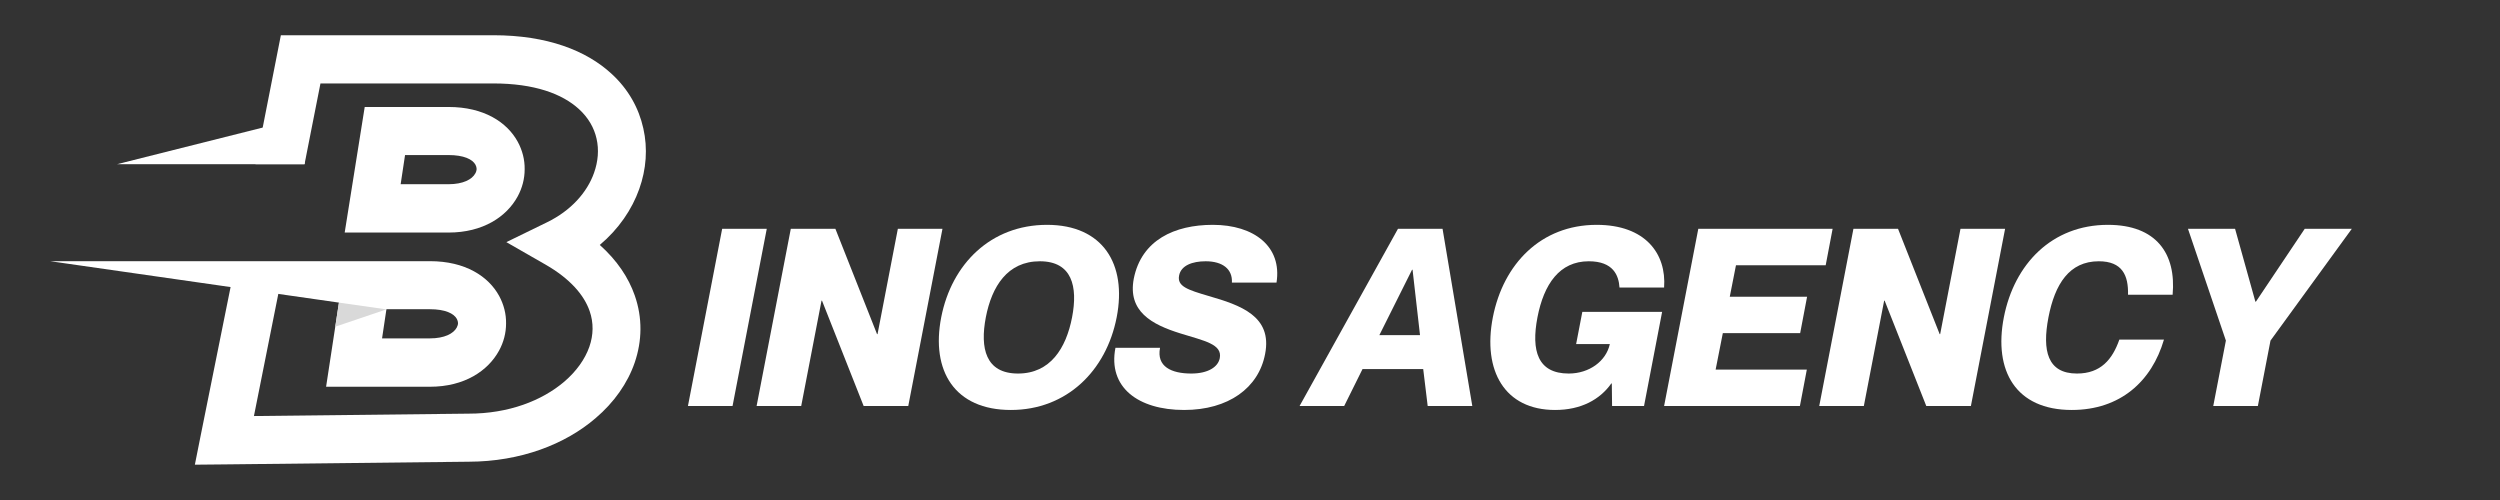
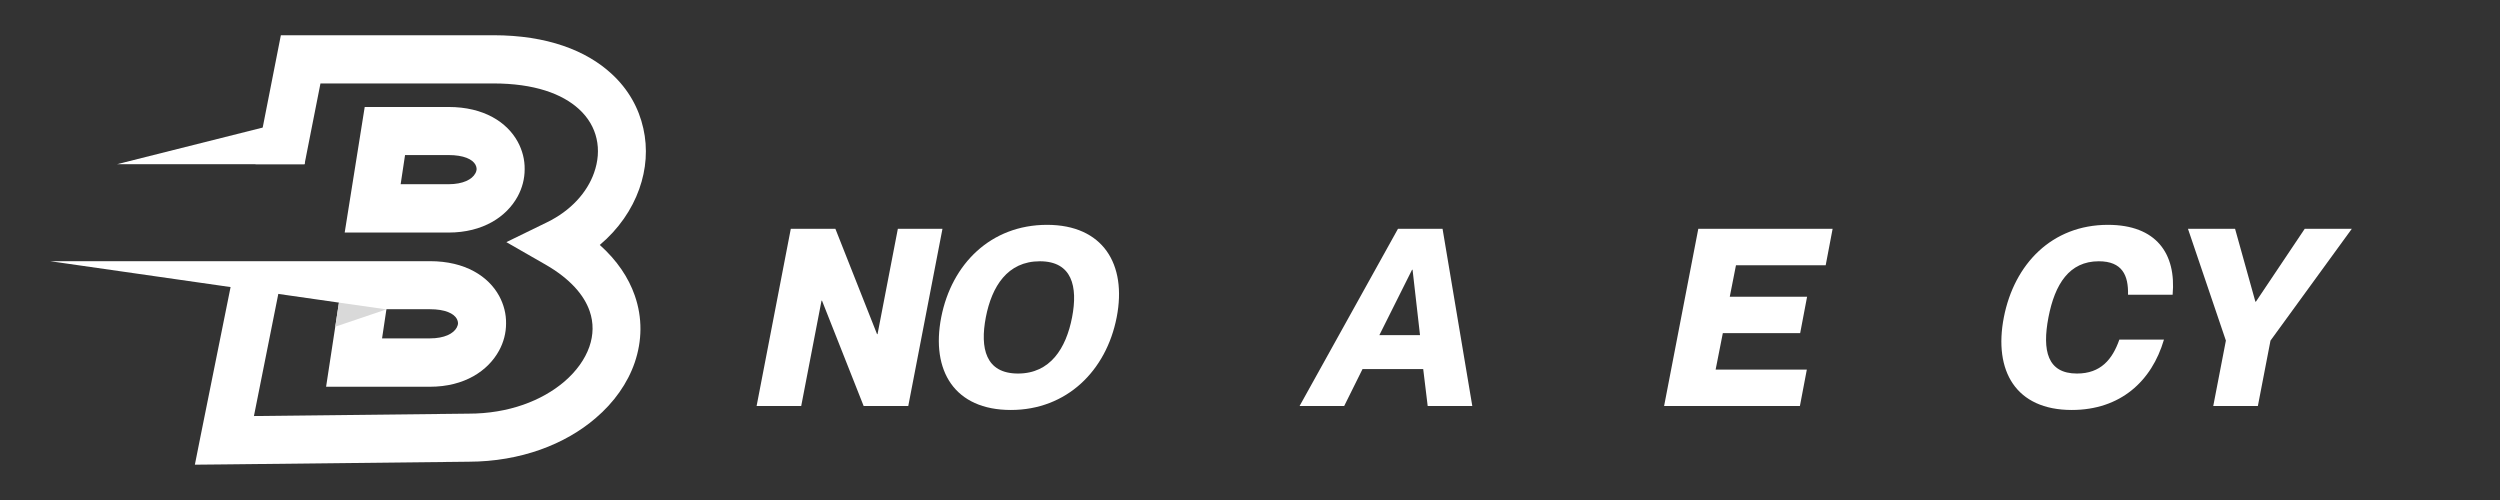
<svg xmlns="http://www.w3.org/2000/svg" width="500" zoomAndPan="magnify" viewBox="0 0 375 75" height="100" preserveAspectRatio="xMidYMid meet" version="1.0">
  <rect x="0" y="0" width="375" height="75" fill="#333333" stroke="none" />
  <defs>
    <g />
    <clipPath id="0a8fc4a0b8">
      <path d="M 29 5.27 L 97 5.27 L 97 69.766 L 29 69.766 Z M 29 5.27 " clip-rule="nonzero" />
    </clipPath>
    <clipPath id="c2a1d958fc">
      <path d="M 7.5 39 L 76 39 L 76 59 L 7.5 59 Z M 7.5 39 " clip-rule="nonzero" />
    </clipPath>
  </defs>
  <g clip-path="url(#0a8fc4a0b8)">
    <path fill="#ffffff" d="M 41.895 43.34 L 38.09 62.406 L 70.289 62.047 L 70.309 62.047 C 76.293 62.047 81.301 60.105 84.664 57.23 C 86.461 55.684 87.75 53.887 88.406 52.008 C 89.02 50.254 89.059 48.414 88.445 46.66 C 87.602 44.227 85.488 41.797 81.852 39.703 L 75.953 36.32 L 82.062 33.34 C 85.656 31.586 88.066 28.859 89.102 25.941 C 89.715 24.227 89.863 22.453 89.484 20.805 C 89.125 19.195 88.258 17.652 86.84 16.363 C 84.324 14.059 80.137 12.516 73.988 12.516 L 48.07 12.516 L 46.633 19.789 L 45.68 24.629 L 38.324 24.629 L 42.129 5.285 L 73.988 5.285 C 82.105 5.285 87.961 7.59 91.723 11.059 C 94.262 13.383 95.824 16.215 96.5 19.262 C 97.18 22.262 96.945 25.391 95.887 28.352 C 94.789 31.438 92.801 34.355 89.969 36.742 C 92.57 39.07 94.281 41.648 95.211 44.312 C 96.395 47.695 96.312 51.141 95.211 54.375 C 94.156 57.461 92.125 60.355 89.336 62.727 C 84.789 66.637 78.109 69.238 70.309 69.258 L 33.672 69.66 L 29.23 69.703 L 30.098 65.348 L 34.812 41.945 Z M 41.895 43.34 " fill-opacity="1" fill-rule="nonzero" />
  </g>
  <g clip-path="url(#c2a1d958fc)">
    <path fill="#ffffff" d="M 57.961 46.406 L 57.309 50.758 L 64.473 50.758 C 66.672 50.758 68.023 50.039 68.512 49.133 C 68.637 48.898 68.703 48.668 68.703 48.457 C 68.703 48.266 68.637 48.055 68.531 47.844 C 68.09 47.02 66.777 46.383 64.473 46.383 L 57.961 46.383 Z M 50.84 45.391 L 7.5 39.176 L 64.496 39.176 C 69.801 39.176 73.27 41.457 74.875 44.395 C 75.574 45.688 75.934 47.102 75.91 48.52 C 75.91 49.934 75.551 51.332 74.855 52.598 C 73.203 55.621 69.676 58.012 64.496 58.012 L 48.914 58.012 Z M 50.84 45.391 " fill-opacity="1" fill-rule="nonzero" />
  </g>
  <path fill="#d9d9d9" d="M 57.961 46.406 L 50.84 45.391 L 50.289 49.004 Z M 57.961 46.406 " fill-opacity="1" fill-rule="evenodd" />
  <path fill="#ffffff" d="M 60.754 23.277 L 60.098 27.633 L 67.266 27.633 C 69.461 27.633 70.816 26.914 71.301 26.004 C 71.43 25.773 71.492 25.539 71.492 25.328 C 71.492 25.137 71.43 24.926 71.324 24.715 C 70.879 23.891 69.57 23.258 67.266 23.258 L 60.754 23.258 Z M 54.707 16.047 L 67.285 16.047 C 72.59 16.047 76.059 18.332 77.664 21.27 C 78.363 22.559 78.723 23.977 78.699 25.391 C 78.699 26.809 78.34 28.203 77.645 29.473 C 75.996 32.496 72.465 34.883 67.285 34.883 L 51.703 34.883 Z M 54.707 16.047 " fill-opacity="1" fill-rule="nonzero" />
  <path fill="#ffffff" d="M 45.68 24.629 L 46.312 17.398 L 17.562 24.629 Z M 45.68 24.629 " fill-opacity="1" fill-rule="nonzero" />
  <g fill="#ffffff" fill-opacity="1">
    <g transform="translate(103.23, 60.902)">
      <g>
-         <path d="M -0.039 0 L 6.652 0 L 11.785 -26.578 L 5.094 -26.578 Z M -0.039 0 " />
-       </g>
+         </g>
    </g>
  </g>
  <g fill="#ffffff" fill-opacity="1">
    <g transform="translate(113.564, 60.902)">
      <g>
        <path d="M -0.074 0 L 6.617 0 L 9.664 -15.801 L 9.738 -15.801 L 15.984 0 L 22.676 0 L 27.805 -26.578 L 21.113 -26.578 L 18.066 -10.781 L 17.992 -10.781 L 11.746 -26.578 L 5.055 -26.578 Z M -0.074 0 " />
      </g>
    </g>
  </g>
  <g fill="#ffffff" fill-opacity="1">
    <g transform="translate(139.882, 60.902)">
      <g>
        <path d="M 11.746 0.594 C 20.109 0.594 26.059 -5.277 27.621 -13.309 C 29.18 -21.301 25.539 -27.176 17.176 -27.176 C 8.734 -27.176 2.863 -21.301 1.301 -13.309 C -0.262 -5.277 3.309 0.594 11.746 0.594 Z M 12.824 -4.871 C 7.957 -4.871 7.102 -8.66 7.992 -13.309 C 8.883 -17.918 11.227 -21.711 16.098 -21.711 C 20.93 -21.711 21.82 -17.918 20.93 -13.309 C 20.035 -8.66 17.656 -4.871 12.824 -4.871 Z M 12.824 -4.871 " />
      </g>
    </g>
  </g>
  <g fill="#ffffff" fill-opacity="1">
    <g transform="translate(167.278, 60.902)">
      <g>
-         <path d="M 10.336 0.594 C 16.988 0.594 21.523 -2.715 22.488 -7.805 C 23.605 -13.492 18.773 -15.129 14.016 -16.504 C 10.855 -17.434 9.258 -17.953 9.59 -19.59 C 9.887 -21.078 11.562 -21.711 13.57 -21.711 C 16.133 -21.711 17.621 -20.52 17.508 -18.512 L 24.199 -18.512 C 25.055 -23.902 20.855 -27.176 14.645 -27.176 C 8.922 -27.176 3.941 -24.906 2.789 -19.105 C 1.859 -14.199 5.465 -12.23 9.777 -10.891 C 13.344 -9.777 16.098 -9.293 15.688 -7.176 C 15.426 -5.836 13.902 -4.871 11.414 -4.871 C 8.438 -4.871 6.172 -5.91 6.727 -8.734 L 0.039 -8.734 C -1.113 -2.824 3.422 0.594 10.336 0.594 Z M 10.336 0.594 " />
-       </g>
+         </g>
    </g>
  </g>
  <g fill="#ffffff" fill-opacity="1">
    <g transform="translate(190.585, 60.902)">
      <g />
    </g>
  </g>
  <g fill="#ffffff" fill-opacity="1">
    <g transform="translate(196.904, 60.902)">
      <g>
        <path d="M -1.969 0 L 4.723 0 L 7.473 -5.539 L 16.578 -5.539 L 17.25 0 L 23.941 0 L 19.48 -26.578 L 12.789 -26.578 Z M 10 -10.633 L 14.906 -20.445 L 14.98 -20.445 L 16.098 -10.633 Z M 10 -10.633 " />
      </g>
    </g>
  </g>
  <g fill="#ffffff" fill-opacity="1">
    <g transform="translate(222.627, 60.902)">
      <g>
-         <path d="M 10.633 0.594 C 14.535 0.594 17.359 -0.965 19.07 -3.383 L 19.145 -3.383 L 19.184 0 L 23.977 0 L 26.691 -14.125 L 14.723 -14.125 L 13.793 -9.293 L 18.848 -9.293 C 18.289 -6.727 15.762 -4.871 12.676 -4.871 C 8.031 -4.871 7.027 -8.289 7.992 -13.309 C 8.957 -18.289 11.301 -21.711 15.688 -21.711 C 19.367 -21.711 20.184 -19.59 20.297 -17.77 L 26.988 -17.77 C 27.359 -22.863 24.164 -27.176 16.875 -27.176 C 8.512 -27.176 2.863 -21.301 1.301 -13.309 C -0.262 -5.277 3.086 0.594 10.633 0.594 Z M 10.633 0.594 " />
-       </g>
+         </g>
    </g>
  </g>
  <g fill="#ffffff" fill-opacity="1">
    <g transform="translate(249.689, 60.902)">
      <g>
        <path d="M -0.074 0 L 20.297 0 L 21.336 -5.465 L 7.656 -5.465 L 8.734 -10.93 L 20.336 -10.93 L 21.375 -16.395 L 9.777 -16.395 L 10.707 -21.113 L 24.164 -21.113 L 25.203 -26.578 L 5.055 -26.578 Z M -0.074 0 " />
      </g>
    </g>
  </g>
  <g fill="#ffffff" fill-opacity="1">
    <g transform="translate(272.959, 60.902)">
      <g>
-         <path d="M -0.074 0 L 6.617 0 L 9.664 -15.801 L 9.738 -15.801 L 15.984 0 L 22.676 0 L 27.805 -26.578 L 21.113 -26.578 L 18.066 -10.781 L 17.992 -10.781 L 11.746 -26.578 L 5.055 -26.578 Z M -0.074 0 " />
-       </g>
+         </g>
    </g>
  </g>
  <g fill="#ffffff" fill-opacity="1">
    <g transform="translate(299.277, 60.902)">
      <g>
        <path d="M 11.488 0.594 C 18.773 0.594 23.492 -3.719 25.316 -9.961 L 18.625 -9.961 C 17.582 -6.988 15.836 -4.871 12.266 -4.871 C 7.844 -4.871 7.027 -8.289 7.992 -13.309 C 8.957 -18.289 11.113 -21.711 15.539 -21.711 C 19.07 -21.711 20 -19.59 19.926 -16.691 L 26.617 -16.691 C 27.176 -22.863 24.164 -27.176 16.914 -27.176 C 8.512 -27.176 2.863 -21.301 1.301 -13.309 C -0.262 -5.277 3.086 0.594 11.488 0.594 Z M 11.488 0.594 " />
      </g>
    </g>
  </g>
  <g fill="#ffffff" fill-opacity="1">
    <g transform="translate(324.926, 60.902)">
      <g>
        <path d="M 7.062 0 L 13.754 0 L 15.648 -9.812 L 27.844 -26.578 L 20.781 -26.578 L 13.457 -15.648 L 13.383 -15.648 L 10.336 -26.578 L 3.27 -26.578 L 8.957 -9.812 Z M 7.062 0 " />
      </g>
    </g>
  </g>
</svg>